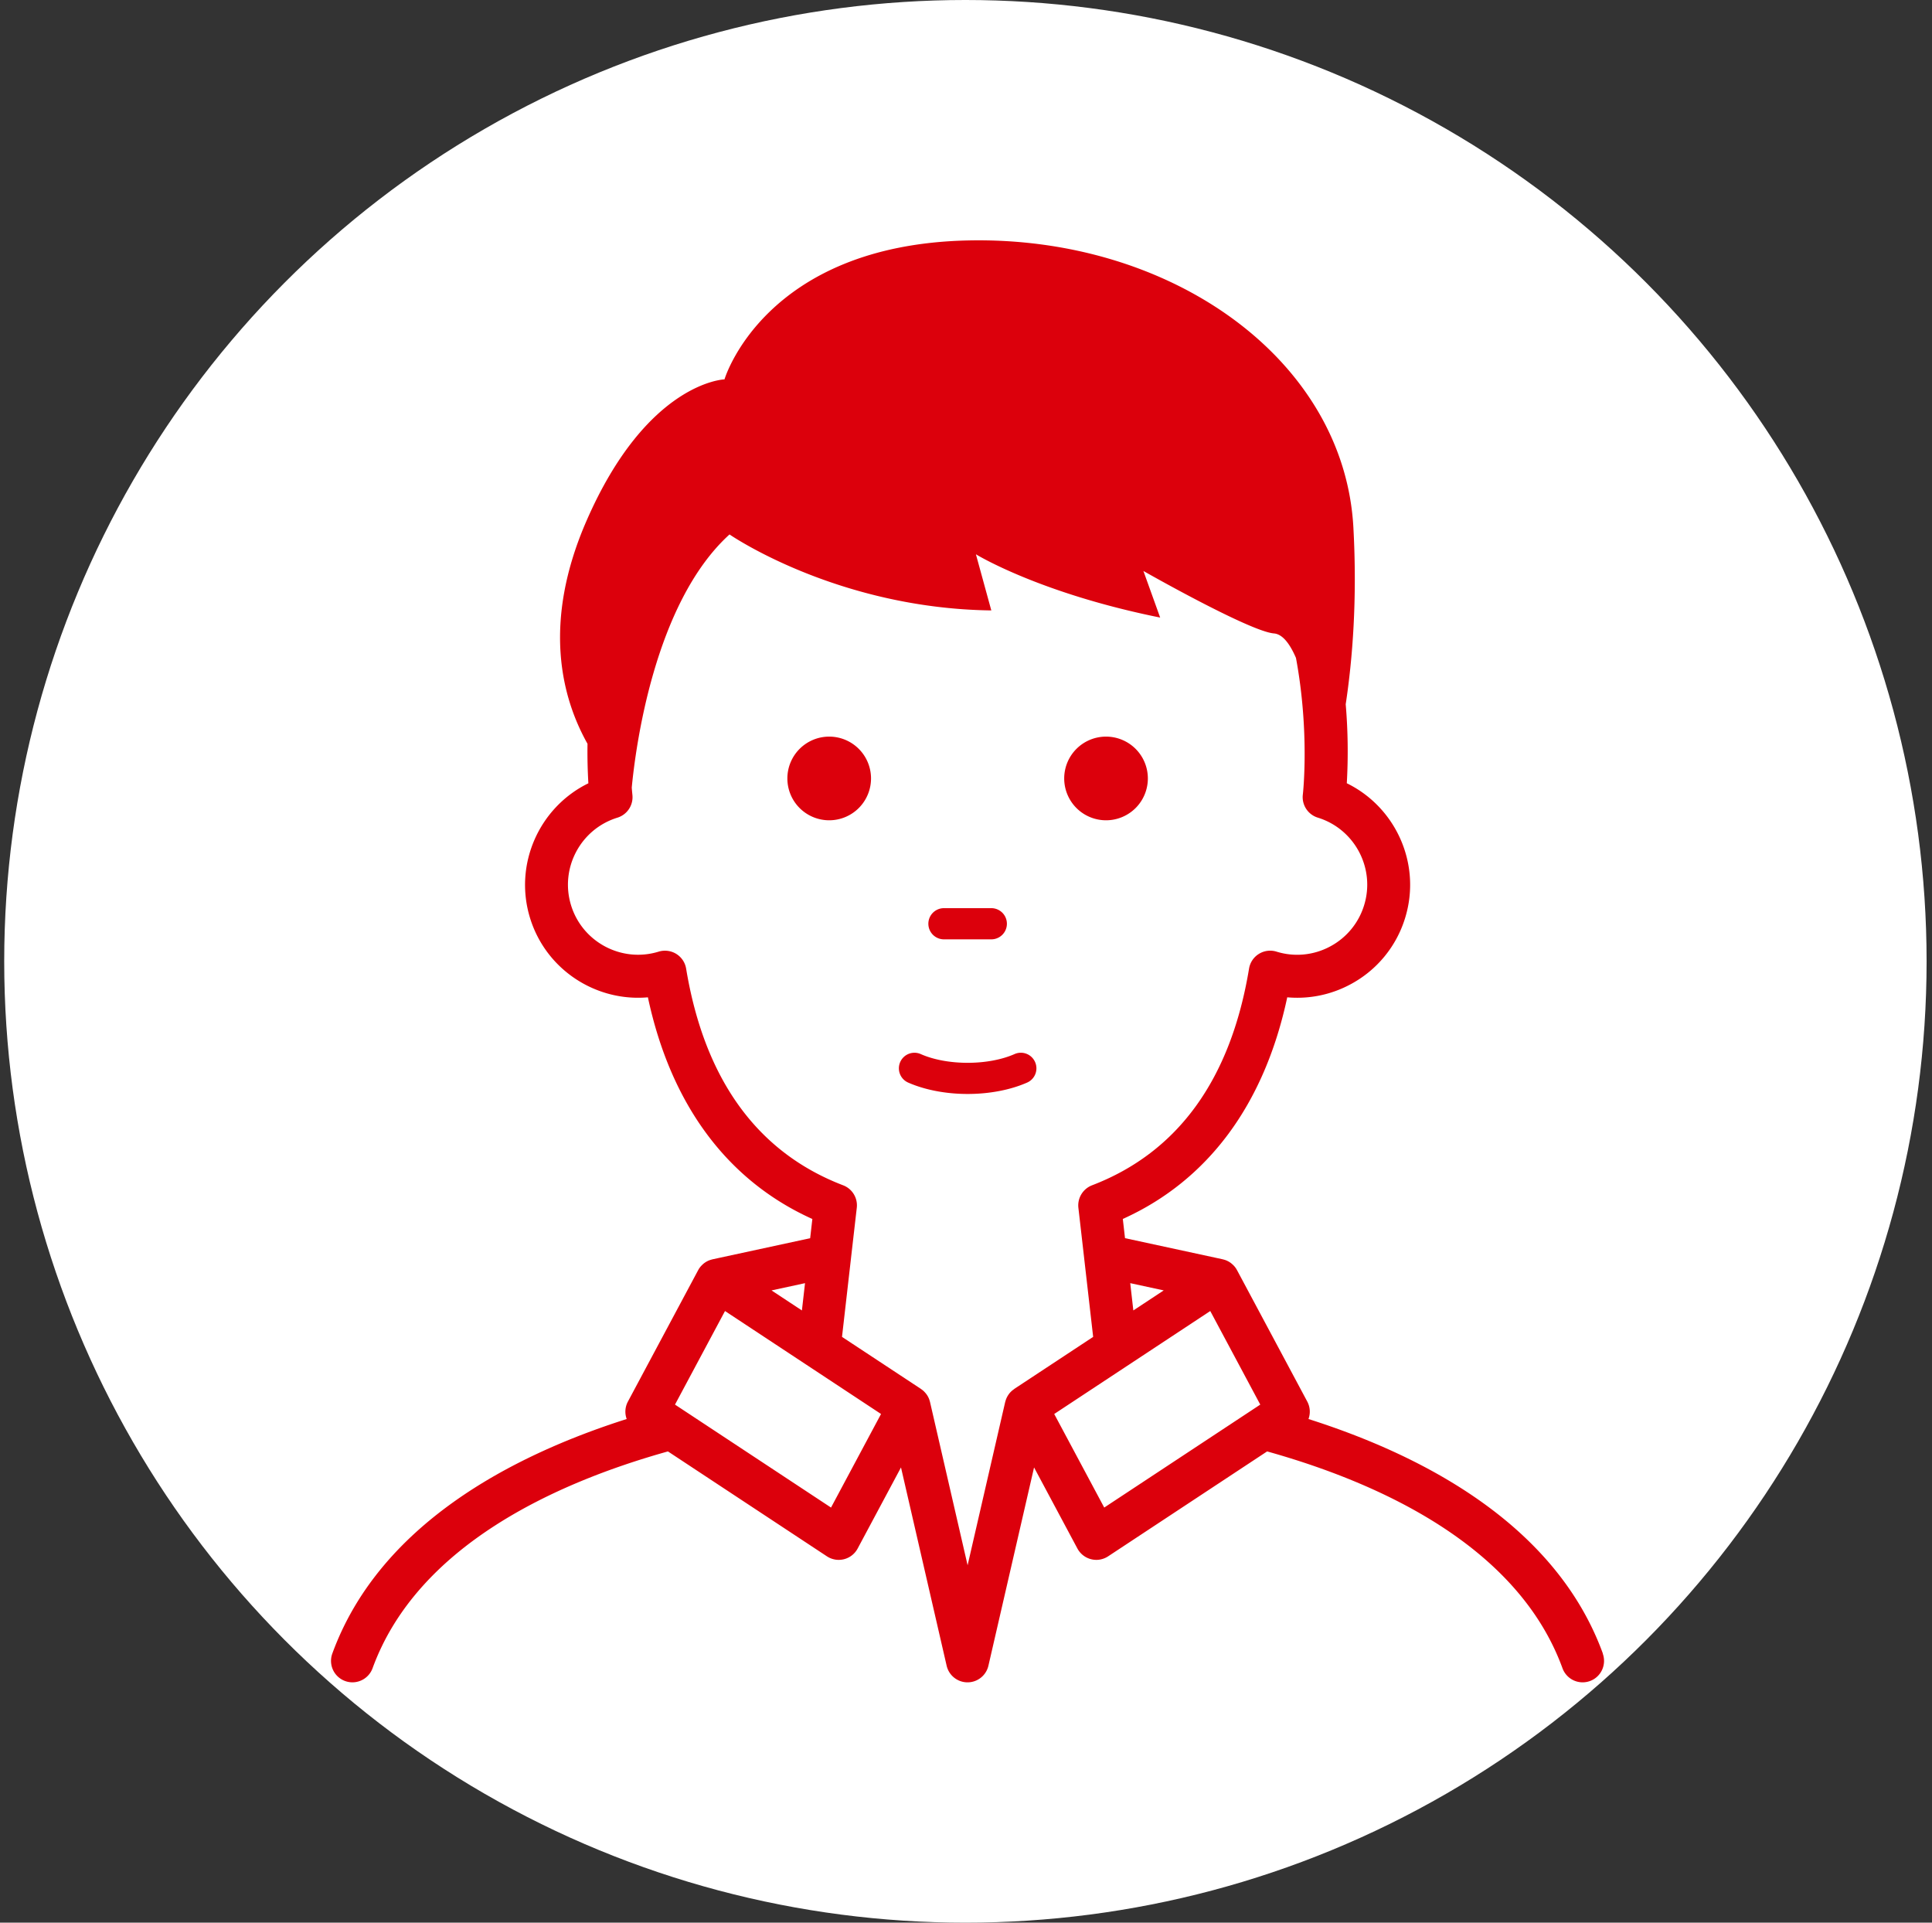
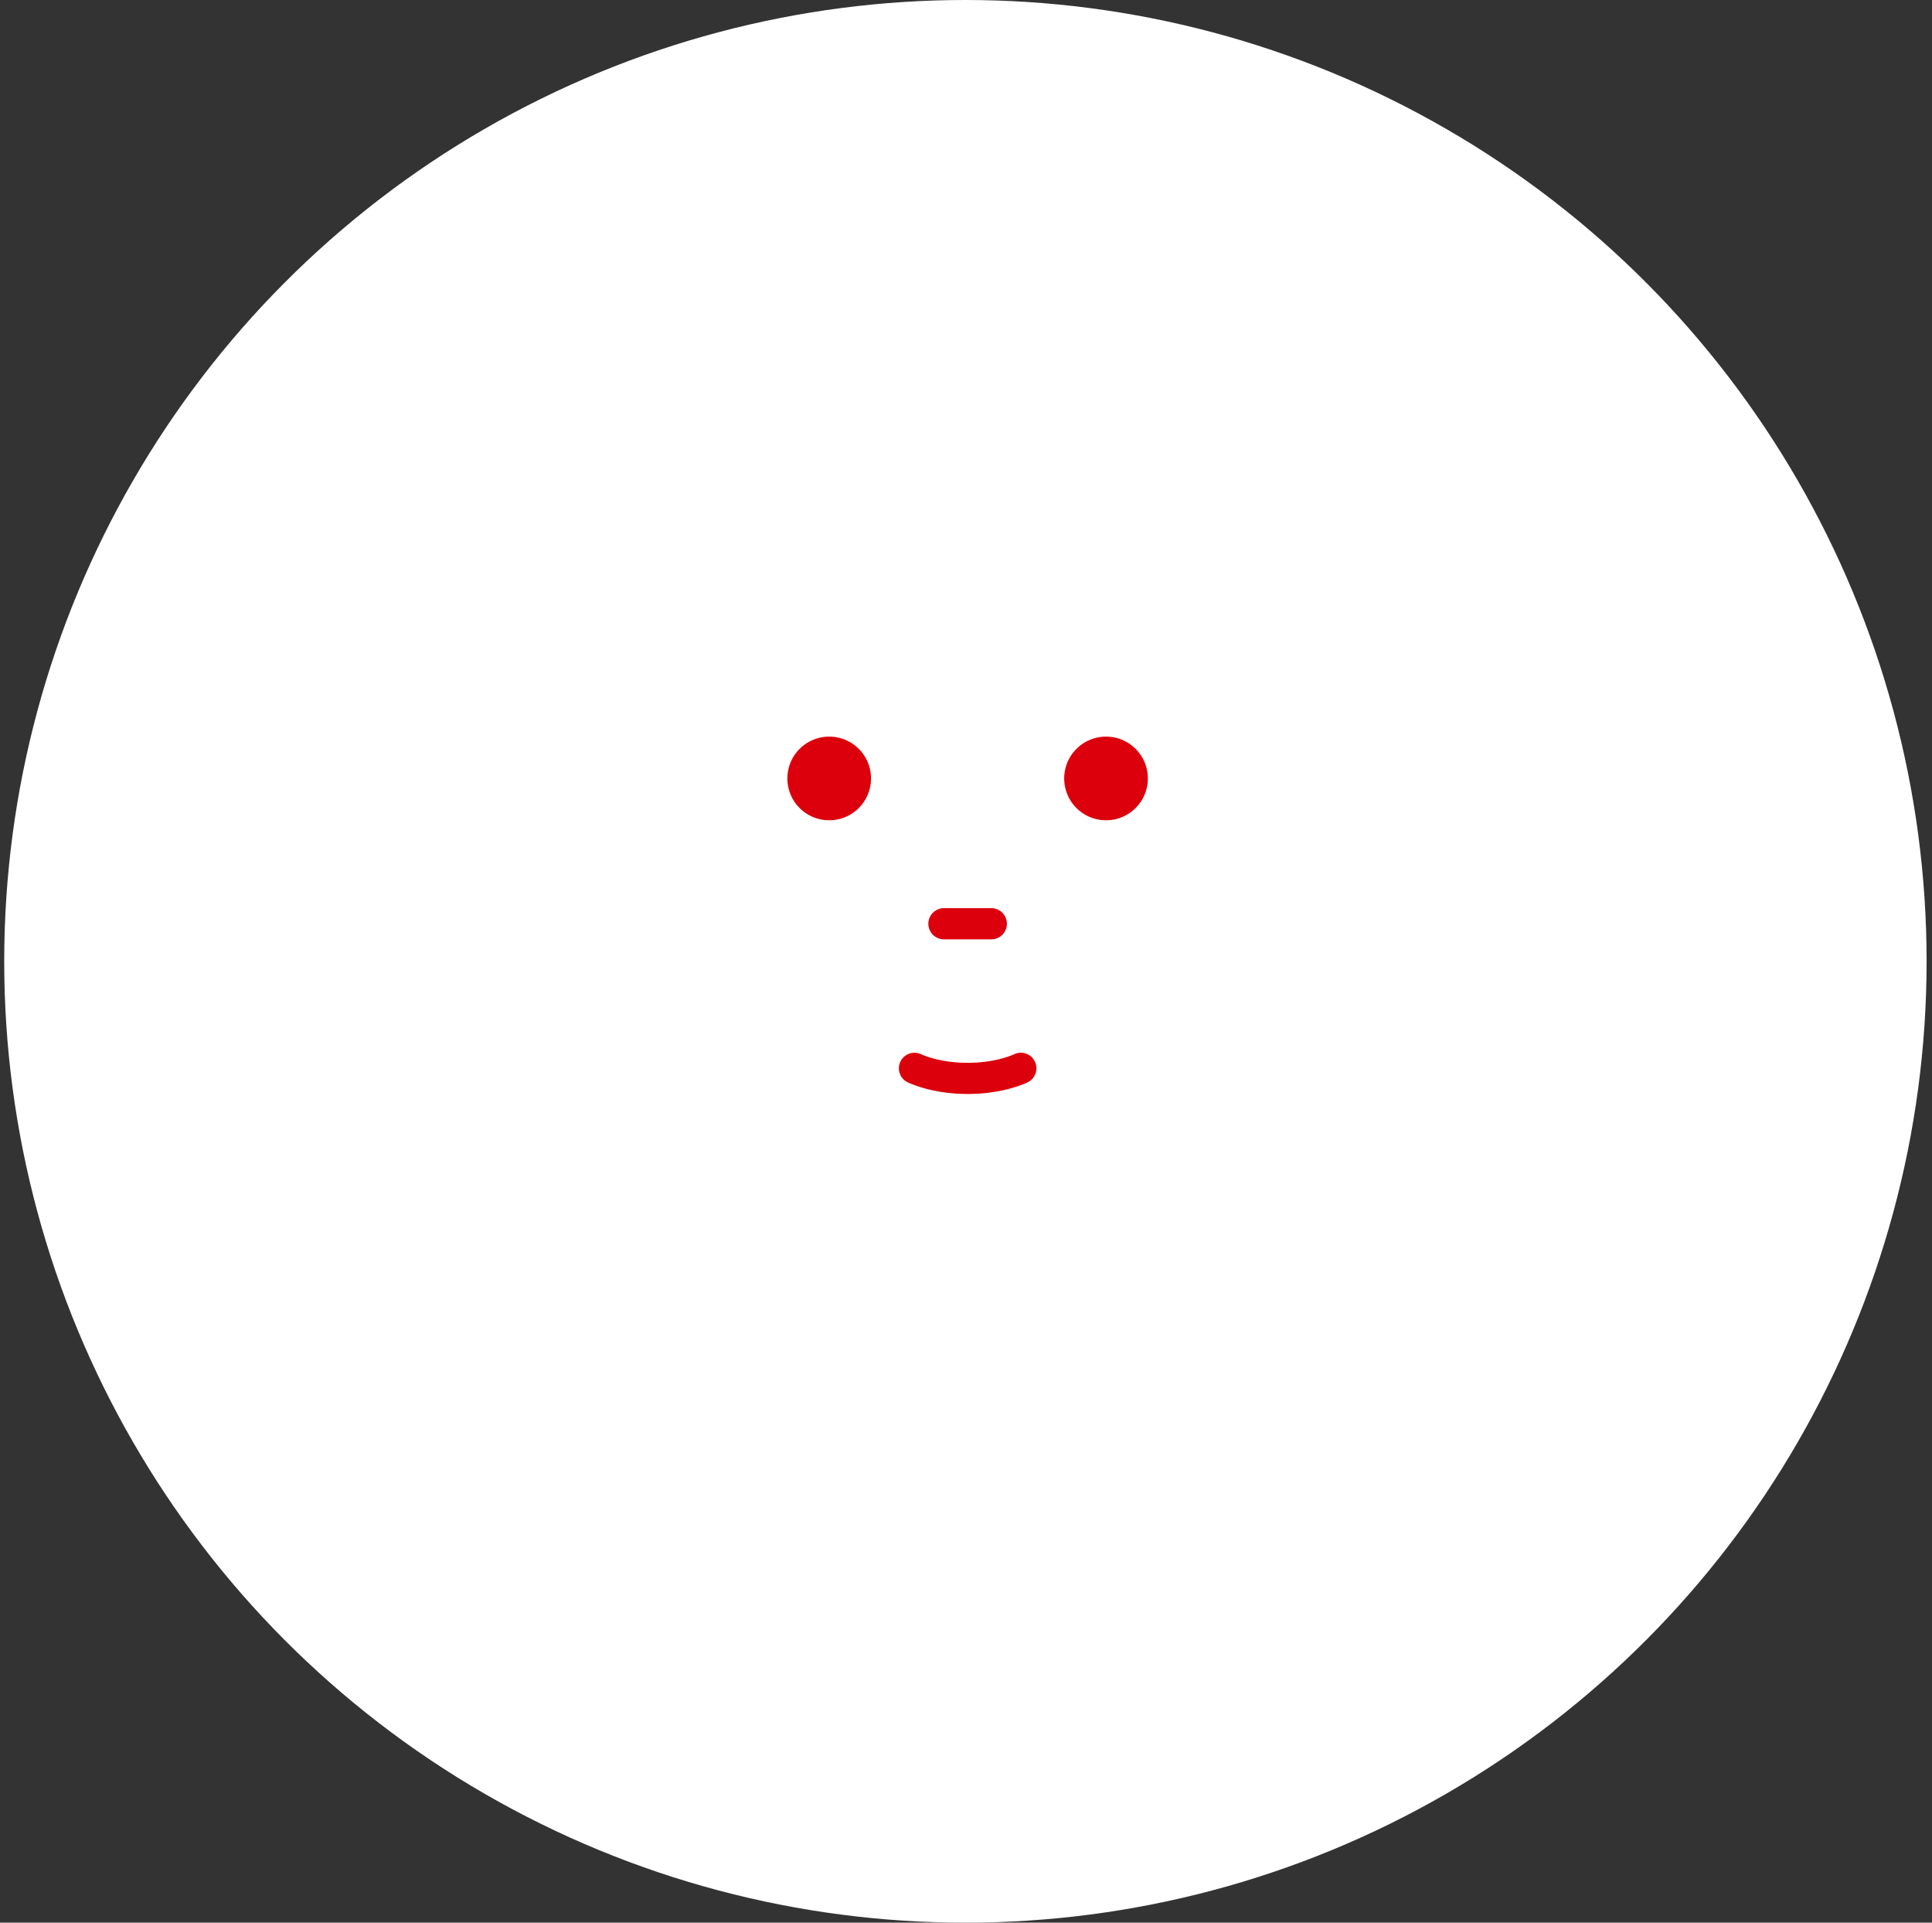
<svg xmlns="http://www.w3.org/2000/svg" width="201" height="200" fill="none">
  <rect width="100%" height="100%" fill="#333333" stroke="none" />
  <circle cx="100.438" cy="100" r="100" fill="#fff" />
-   <path fill="#DC000C" d="M166.757 172.003c-4.874-13.37-18.59-20.565-30.626-24.393a2.23 2.23 0 0 0-.122-1.809l-7.315-13.682s-.025-.037-.033-.057l-.073-.122q-.026-.036-.053-.073a1 1 0 0 0-.081-.105l-.061-.069a1 1 0 0 0-.093-.097 1 1 0 0 0-.065-.061c-.032-.033-.069-.061-.105-.093-.02-.017-.045-.033-.065-.053a1 1 0 0 0-.118-.081c-.024-.017-.044-.029-.069-.045q-.06-.038-.125-.069-.04-.017-.077-.04c-.041-.021-.086-.037-.126-.053a1 1 0 0 0-.089-.033c-.041-.012-.081-.028-.126-.036a.3.3 0 0 0-.065-.02.1.1 0 0 1-.036-.008c-.013 0-.029-.009-.041-.013l-10.15-2.194-.228-1.999c8.857-3.994 14.725-11.906 17.106-23.055a11.67 11.67 0 0 0 6.525-1.322 11.69 11.69 0 0 0 5.738-6.926c1.728-5.6-.957-11.525-6.067-14.02a58 58 0 0 0-.113-8.216c.706-4.667 1.208-10.892.799-18.39-.957-17.487-18.963-30.335-40.136-29.856s-25.293 14.45-25.293 14.45-8.038.25-14.344 14.688c-4.656 10.657-2.591 18.447.093 23.22a55 55 0 0 0 .09 4.109c-5.106 2.494-7.79 8.423-6.067 14.019 1.658 5.385 6.861 8.723 12.26 8.244 2.38 11.149 8.248 19.065 17.109 23.059l-.228 1.999-10.15 2.194-.04.013a.1.1 0 0 0-.037.008.4.4 0 0 0-.065.02l-.126.036c-.028.013-.06.021-.089.033q-.065.026-.126.053-.038.017-.077.04c-.04.02-.085.045-.125.069-.025.012-.045.029-.07.045-.04.028-.08.052-.117.081-.02.016-.045.032-.065.053a1 1 0 0 0-.105.093c-.02.02-.045.04-.065.061-.033.032-.061.065-.094.097l-.06.069c-.029.032-.053.069-.081.105q-.027.037-.053.073c-.029.041-.049.081-.073.122q-.019.029-.033.057l-7.315 13.683a2.22 2.22 0 0 0-.122 1.804c-12.036 3.828-25.747 11.027-30.626 24.397A2.23 2.23 0 0 0 36.666 175c.912 0 1.764-.564 2.096-1.468 4.656-12.766 19.068-19.291 30.728-22.552l16.541 10.913a2.23 2.23 0 0 0 3.196-.811l4.51-8.435 4.748 20.621a2.23 2.23 0 0 0 4.348 0l4.748-20.621 4.51 8.435a2.24 2.24 0 0 0 1.967 1.18c.434 0 .86-.126 1.229-.369l16.541-10.913c11.659 3.261 26.072 9.79 30.728 22.552a2.23 2.23 0 0 0 2.859 1.334 2.23 2.23 0 0 0 1.33-2.859zm-45.688-37.771-3.159 2.084-.324-2.839 3.488.755zm-37.317-.755-.324 2.839-3.16-2.084 3.488-.755zm2.705 23.343-16.233-10.71 5.203-9.733 16.233 10.71zm19.068-12.336s-.012.012-.02.016c-.105.073-.207.15-.3.239l-.028.028a2 2 0 0 0-.244.288l-.016.025a2.2 2.2 0 0 0-.316.685q-.005.024-.017.049c0 .012-.008.02-.008.028l-3.909 16.98-3.91-16.98s-.003-.02-.007-.028a.3.3 0 0 0-.017-.053 2.084 2.084 0 0 0-.312-.681c-.008-.008-.012-.021-.02-.029a2.4 2.4 0 0 0-.24-.28q-.019-.018-.032-.036a2.3 2.3 0 0 0-.292-.235.1.1 0 0 1-.024-.021l-8.212-5.413.94-8.225v-.008l.597-5.199a2.23 2.23 0 0 0-1.42-2.336c-8.93-3.422-14.425-11.002-16.335-22.539a2.23 2.23 0 0 0-1.026-1.533 2.25 2.25 0 0 0-1.829-.235c-3.844 1.184-7.932-.978-9.116-4.818-1.184-3.845.977-7.932 4.822-9.117a2.23 2.23 0 0 0 1.557-2.396c0-.02-.032-.28-.065-.734.381-4.023 2.316-19.198 10.171-26.332 0 0 11.14 7.697 27.236 7.904l-1.602-5.84s6.545 4.04 19.169 6.582l-1.743-4.846s11.046 6.29 13.581 6.497c.892.073 1.651 1.066 2.291 2.547 1.436 7.717.73 14.108.714 14.218a2.23 2.23 0 0 0 1.557 2.396c3.841 1.185 6.006 5.276 4.818 9.117a7.25 7.25 0 0 1-3.561 4.299 7.24 7.24 0 0 1-5.555.523 2.22 2.22 0 0 0-1.829.235 2.22 2.22 0 0 0-1.026 1.533c-1.91 11.533-7.409 19.117-16.335 22.539a2.24 2.24 0 0 0-1.42 2.336l.596 5.199v.008l.941 8.225-8.208 5.413zm9.356 12.336-5.203-9.733 16.234-10.71 5.203 9.733z" />
  <path fill="#DC000C" d="M86.267 76.625a4.35 4.35 0 0 0-4.351 4.351 4.35 4.35 0 0 0 4.351 4.352 4.35 4.35 0 0 0 4.352-4.352 4.35 4.35 0 0 0-4.352-4.351M119.42 80.976a4.35 4.35 0 0 0-4.352-4.351 4.35 4.35 0 0 0-4.351 4.351 4.35 4.35 0 0 0 4.351 4.352 4.35 4.35 0 0 0 4.352-4.352M105.55 109.648c-1.326.584-3.061.908-4.878.908s-3.553-.32-4.879-.908a1.62 1.62 0 1 0-1.31 2.964c1.732.763 3.93 1.185 6.189 1.185s4.461-.422 6.188-1.185a1.617 1.617 0 0 0 .827-2.137 1.616 1.616 0 0 0-2.137-.827M98.206 97.713h4.927a1.622 1.622 0 1 0 0-3.244h-4.927a1.622 1.622 0 1 0 0 3.244" />
</svg>